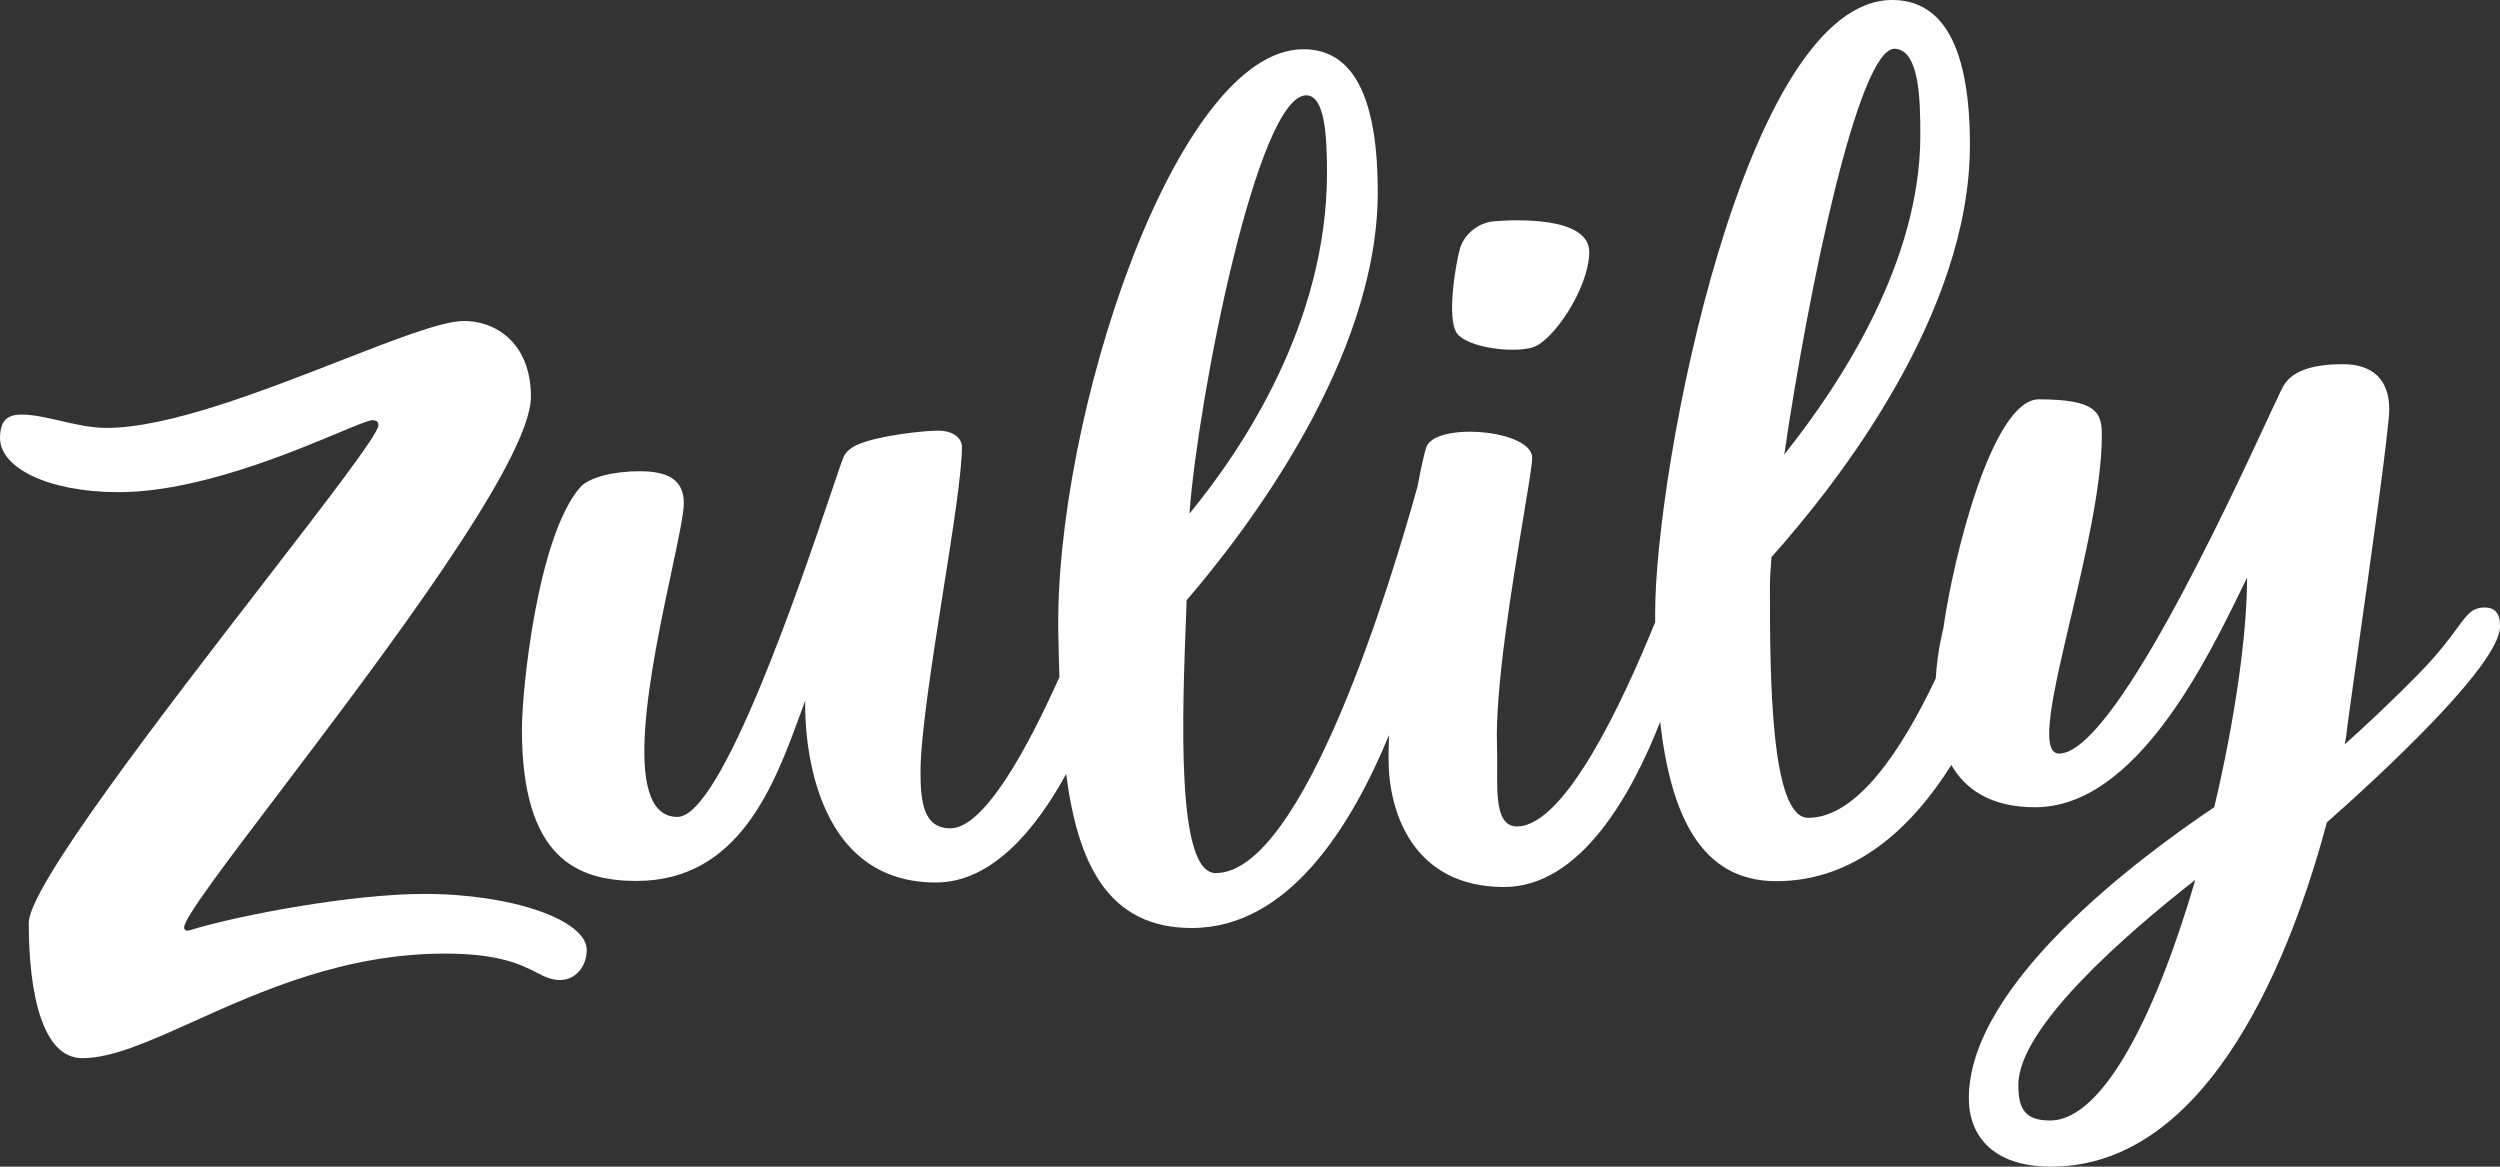
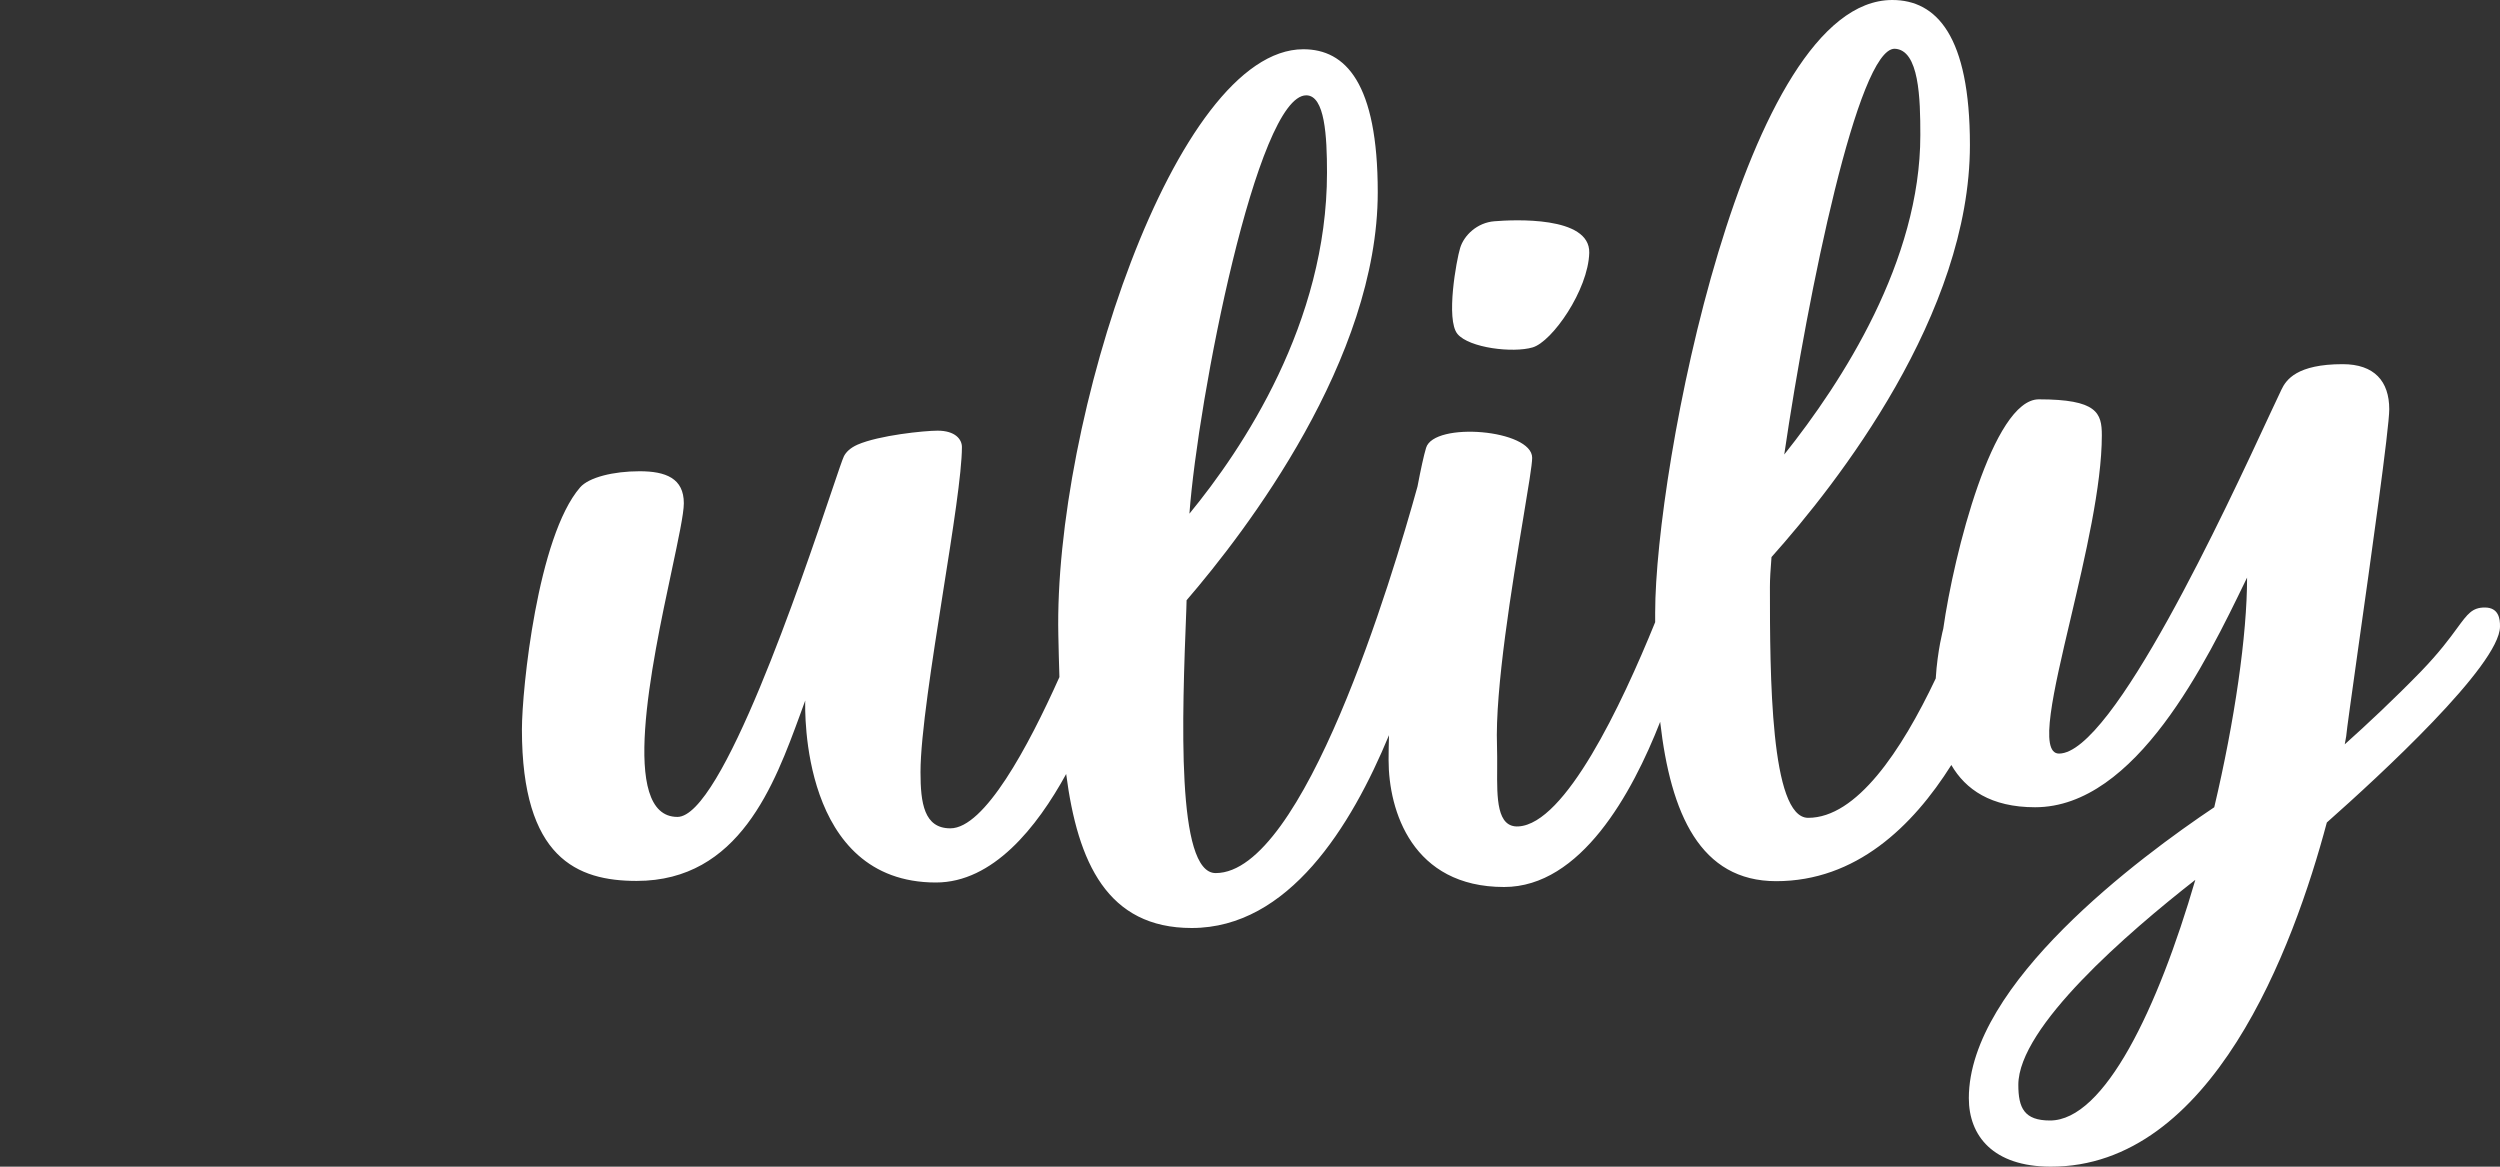
<svg xmlns="http://www.w3.org/2000/svg" width="30" height="14" viewBox="0 0 30 14" fill="none">
  <rect x="0" y="0" width="30" height="14" fill="#333333" stroke="none" />
  <path fill-rule="evenodd" clip-rule="evenodd" d="M29.818 7.29C29.982 7.29 30.002 7.422 30 7.52C29.995 7.983 28.557 9.308 27.922 9.87C27.52 11.378 26.543 14.007 24.605 14C23.918 13.998 23.626 13.631 23.626 13.178C23.626 11.807 25.674 10.288 26.571 9.687C26.816 8.651 26.965 7.622 26.965 6.931L26.943 6.976C26.485 7.922 25.633 9.687 24.421 9.687C23.891 9.687 23.586 9.473 23.416 9.18C22.95 9.92 22.27 10.574 21.314 10.574C20.404 10.574 20.048 9.768 19.922 8.662C19.585 9.523 18.969 10.644 18.049 10.644C16.948 10.644 16.663 9.731 16.663 9.12C16.663 9.023 16.665 8.924 16.668 8.822C16.214 9.917 15.464 11.136 14.3 11.136C13.289 11.136 12.932 10.352 12.794 9.288C12.442 9.93 11.915 10.59 11.231 10.59C9.605 10.59 9.66 8.512 9.663 8.406C9.643 8.46 9.623 8.516 9.602 8.573C9.294 9.414 8.871 10.571 7.64 10.571C6.926 10.571 6.263 10.299 6.263 8.754C6.263 8.269 6.451 6.439 6.961 5.849C7.066 5.728 7.36 5.655 7.675 5.655C7.99 5.655 8.206 5.74 8.206 6.039C8.206 6.165 8.141 6.467 8.06 6.849C7.819 7.978 7.429 9.803 8.129 9.803C8.66 9.803 9.617 6.97 9.983 5.885C10.06 5.657 10.111 5.507 10.127 5.475C10.152 5.426 10.202 5.375 10.29 5.336C10.549 5.223 11.094 5.168 11.251 5.168C11.463 5.168 11.543 5.272 11.543 5.364C11.543 5.672 11.433 6.369 11.316 7.108C11.185 7.94 11.046 8.825 11.046 9.265C11.046 9.638 11.089 9.94 11.404 9.94C11.813 9.94 12.337 8.965 12.713 8.125C12.707 7.958 12.704 7.79 12.7 7.62C12.645 5.055 14.099 0.591 15.64 0.591C16.146 0.591 16.533 0.995 16.533 2.307C16.533 4.308 14.957 6.369 14.239 7.203C14.238 7.238 14.237 7.273 14.236 7.309C14.185 8.606 14.113 10.477 14.588 10.477C15.644 10.477 16.704 6.944 17.01 5.838C17.05 5.628 17.085 5.467 17.113 5.374C17.208 5.057 18.386 5.153 18.386 5.494C18.386 5.575 18.34 5.849 18.279 6.217C18.146 7.018 17.939 8.268 17.964 8.952C17.967 9.037 17.966 9.128 17.966 9.217C17.963 9.582 17.961 9.932 18.222 9.917C18.782 9.884 19.453 8.473 19.862 7.466V7.35C19.862 5.632 20.932 0 22.707 0C23.237 0 23.639 0.428 23.639 1.74C23.639 3.768 22.053 5.795 21.258 6.685C21.246 6.831 21.239 6.952 21.239 7.042C21.239 8.095 21.244 9.814 21.698 9.814C22.278 9.814 22.815 9.015 23.229 8.141C23.249 7.805 23.319 7.546 23.319 7.546C23.446 6.646 23.916 4.792 24.466 4.792C25.165 4.792 25.222 4.955 25.222 5.223C25.222 5.83 25.022 6.677 24.848 7.42C24.639 8.306 24.466 9.043 24.708 9.043C25.349 9.043 26.707 6.117 27.244 4.959C27.297 4.847 27.341 4.751 27.377 4.676C27.433 4.557 27.563 4.37 28.112 4.37C28.492 4.37 28.671 4.575 28.671 4.911C28.672 5.133 28.451 6.7 28.297 7.789C28.221 8.335 28.16 8.761 28.154 8.837C28.154 8.837 28.149 8.87 28.137 8.932C28.402 8.695 28.732 8.386 29.053 8.056C29.272 7.829 29.397 7.659 29.486 7.537C29.612 7.365 29.667 7.29 29.818 7.29ZM15.924 2.072C15.924 1.635 15.899 1.144 15.675 1.144C15.085 1.144 14.376 4.78 14.273 6.164C14.913 5.385 15.924 3.874 15.924 2.072ZM23.044 1.622C23.044 1.186 23.032 0.595 22.735 0.585C22.298 0.585 21.7 3.487 21.411 5.454C22.111 4.576 23.044 3.129 23.044 1.622ZM24.22 13.018C24.22 13.296 24.291 13.446 24.6 13.446C25.255 13.446 25.896 12.098 26.344 10.558C25.532 11.193 24.22 12.325 24.22 13.018Z" fill="white" />
  <path d="M18.391 4.169C18.626 4.101 19.059 3.48 19.071 3.034C19.083 2.588 18.157 2.637 17.934 2.655C17.724 2.671 17.567 2.826 17.522 2.975C17.478 3.116 17.347 3.836 17.49 4.008C17.632 4.176 18.155 4.238 18.391 4.169Z" fill="white" />
-   <path d="M5.092 10.727C4.231 10.727 2.882 10.977 2.273 11.164L2.271 11.164C2.256 11.168 2.211 11.179 2.21 11.129C2.206 11.02 2.703 10.365 3.355 9.506C4.586 7.882 6.371 5.529 6.371 4.761C6.371 4.101 5.929 3.843 5.552 3.852C5.284 3.86 4.727 4.078 4.077 4.331C3.142 4.696 2.015 5.135 1.279 5.135C1.094 5.135 0.903 5.091 0.722 5.049C0.557 5.011 0.399 4.975 0.26 4.975C0.095 4.975 0.005 5.037 9.23498e-05 5.248C-0.008 5.601 0.549 5.901 1.408 5.906C2.345 5.911 3.473 5.44 4.068 5.191C4.281 5.102 4.426 5.042 4.47 5.042C4.523 5.042 4.541 5.066 4.541 5.104C4.541 5.209 3.923 6.01 3.161 6.997C1.938 8.58 0.345 10.643 0.345 11.075C0.345 11.922 0.509 12.698 0.987 12.698C1.344 12.698 1.791 12.497 2.326 12.256C3.129 11.895 4.134 11.443 5.339 11.443C5.992 11.443 6.25 11.575 6.434 11.668C6.535 11.72 6.613 11.76 6.723 11.76C6.9 11.76 7.041 11.603 7.041 11.399C7.04 11.043 6.154 10.727 5.092 10.727Z" fill="white" />
</svg>